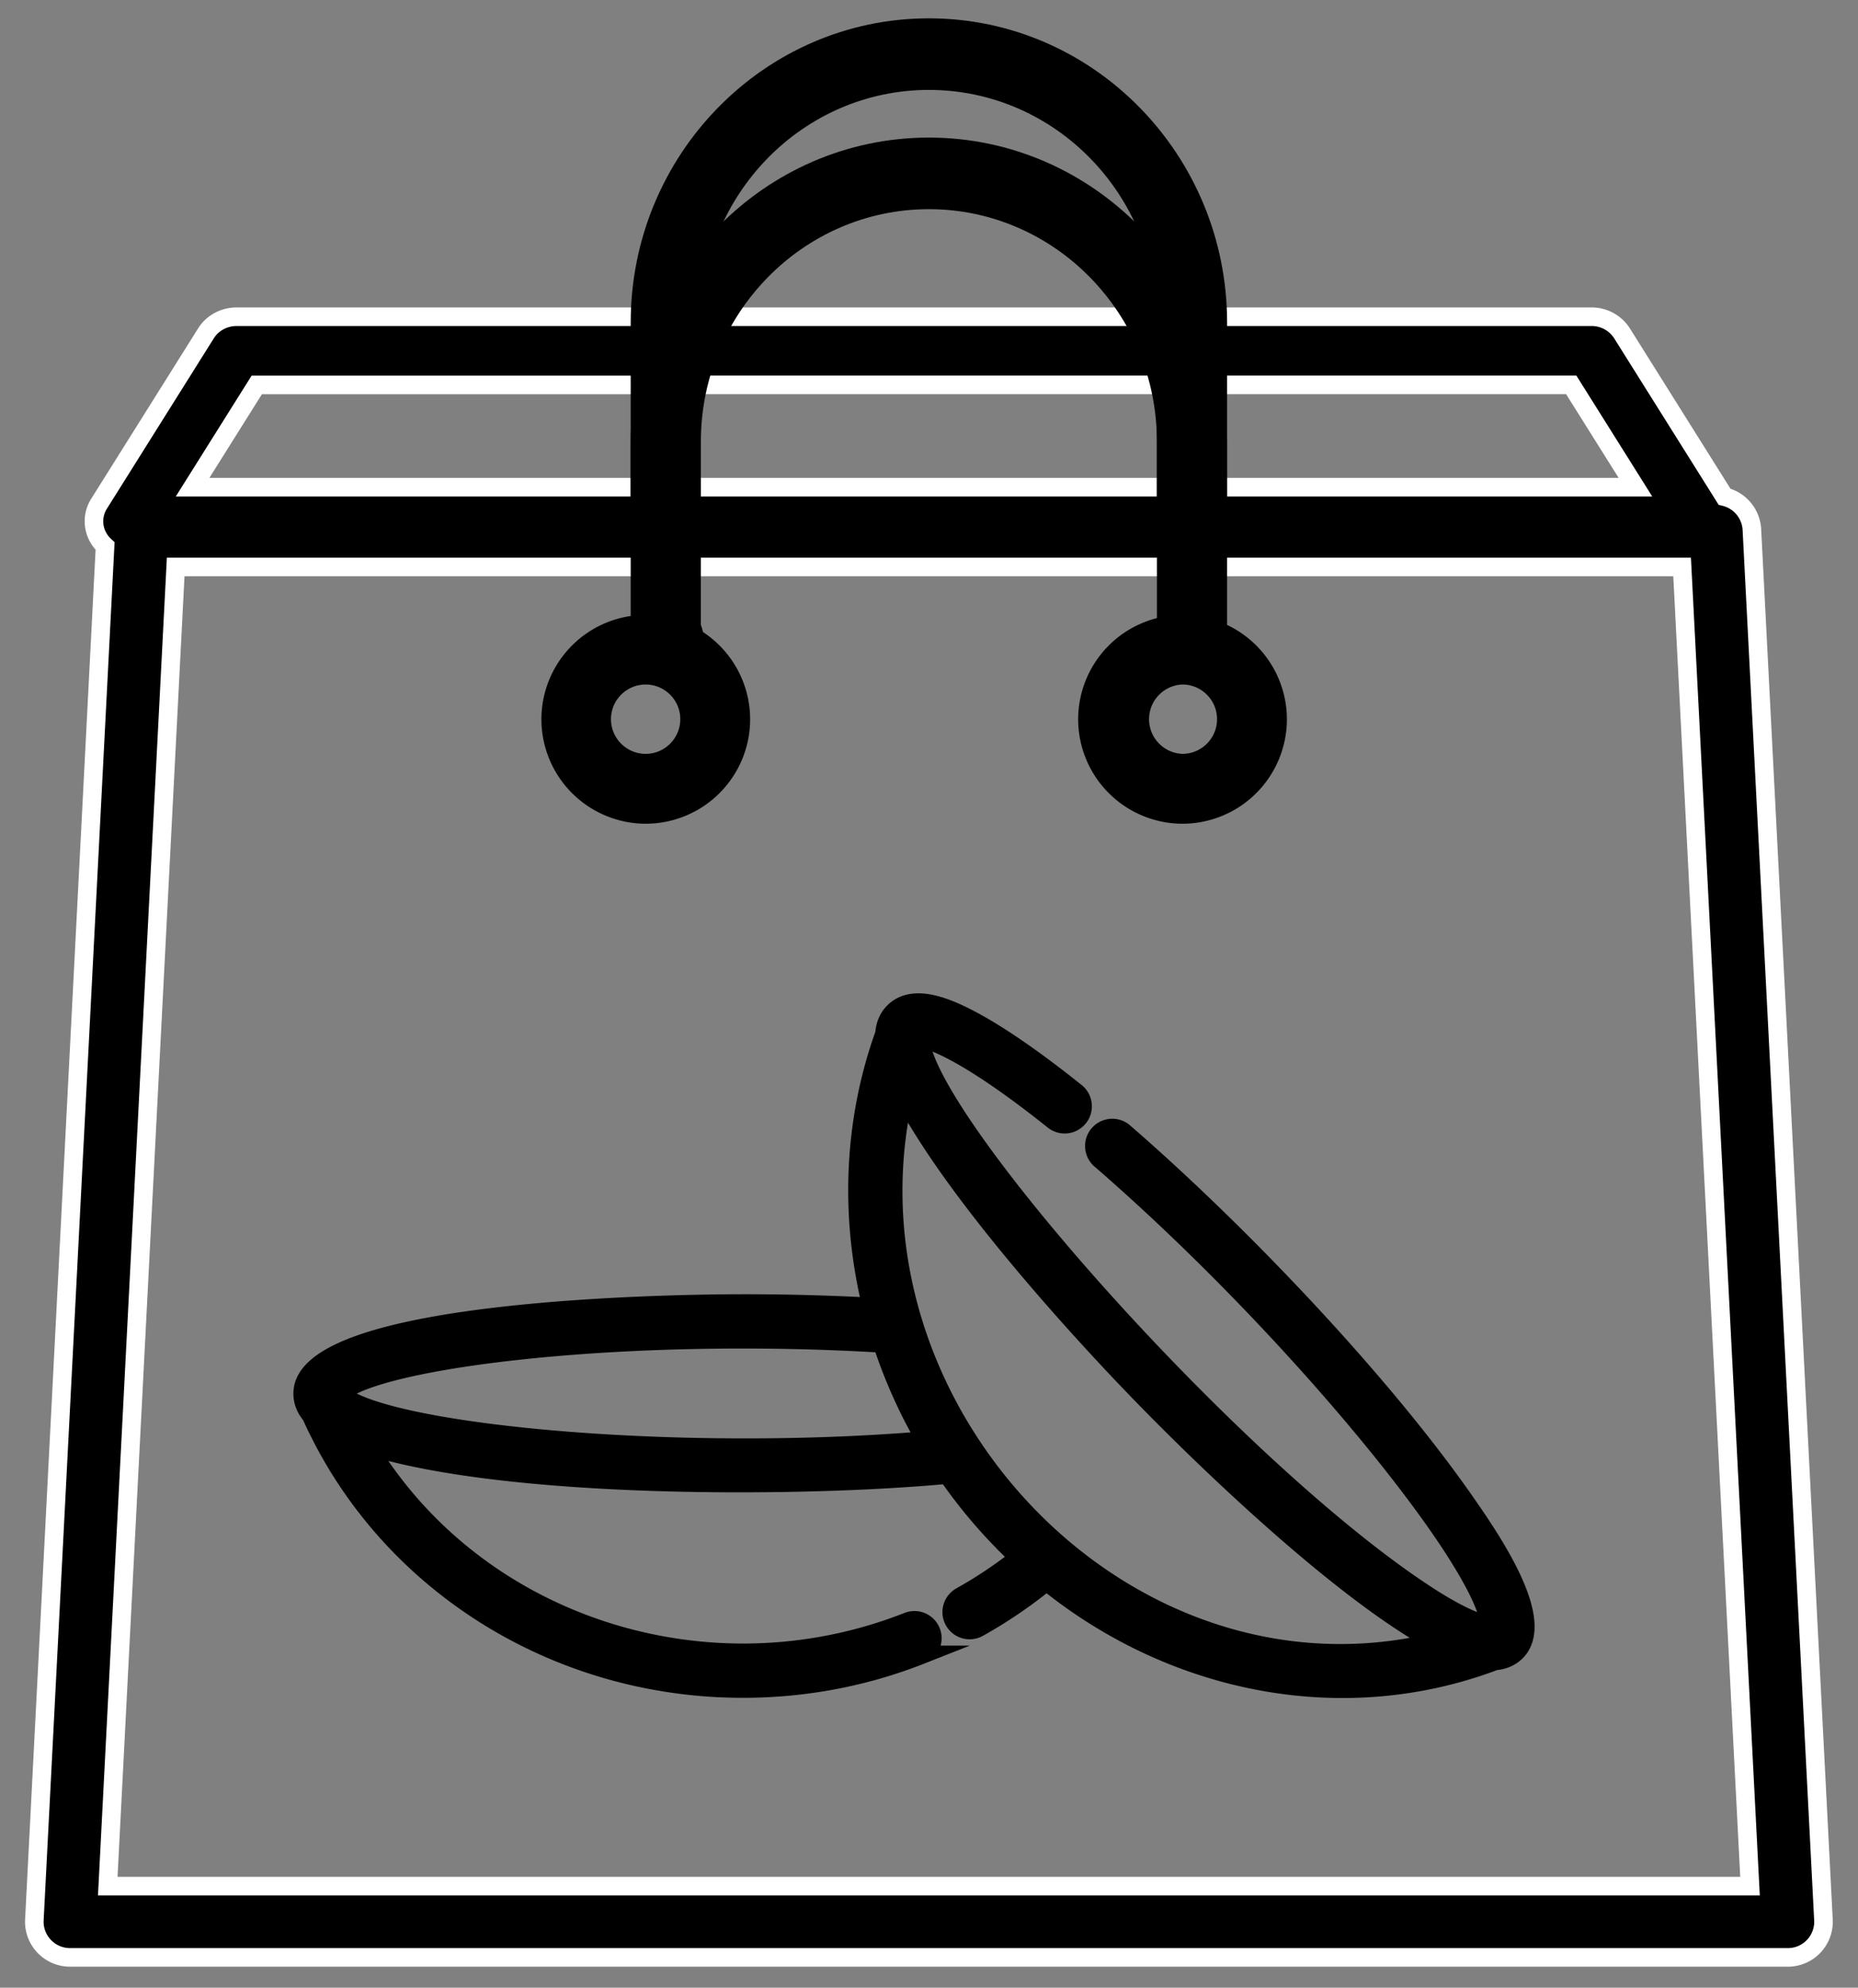
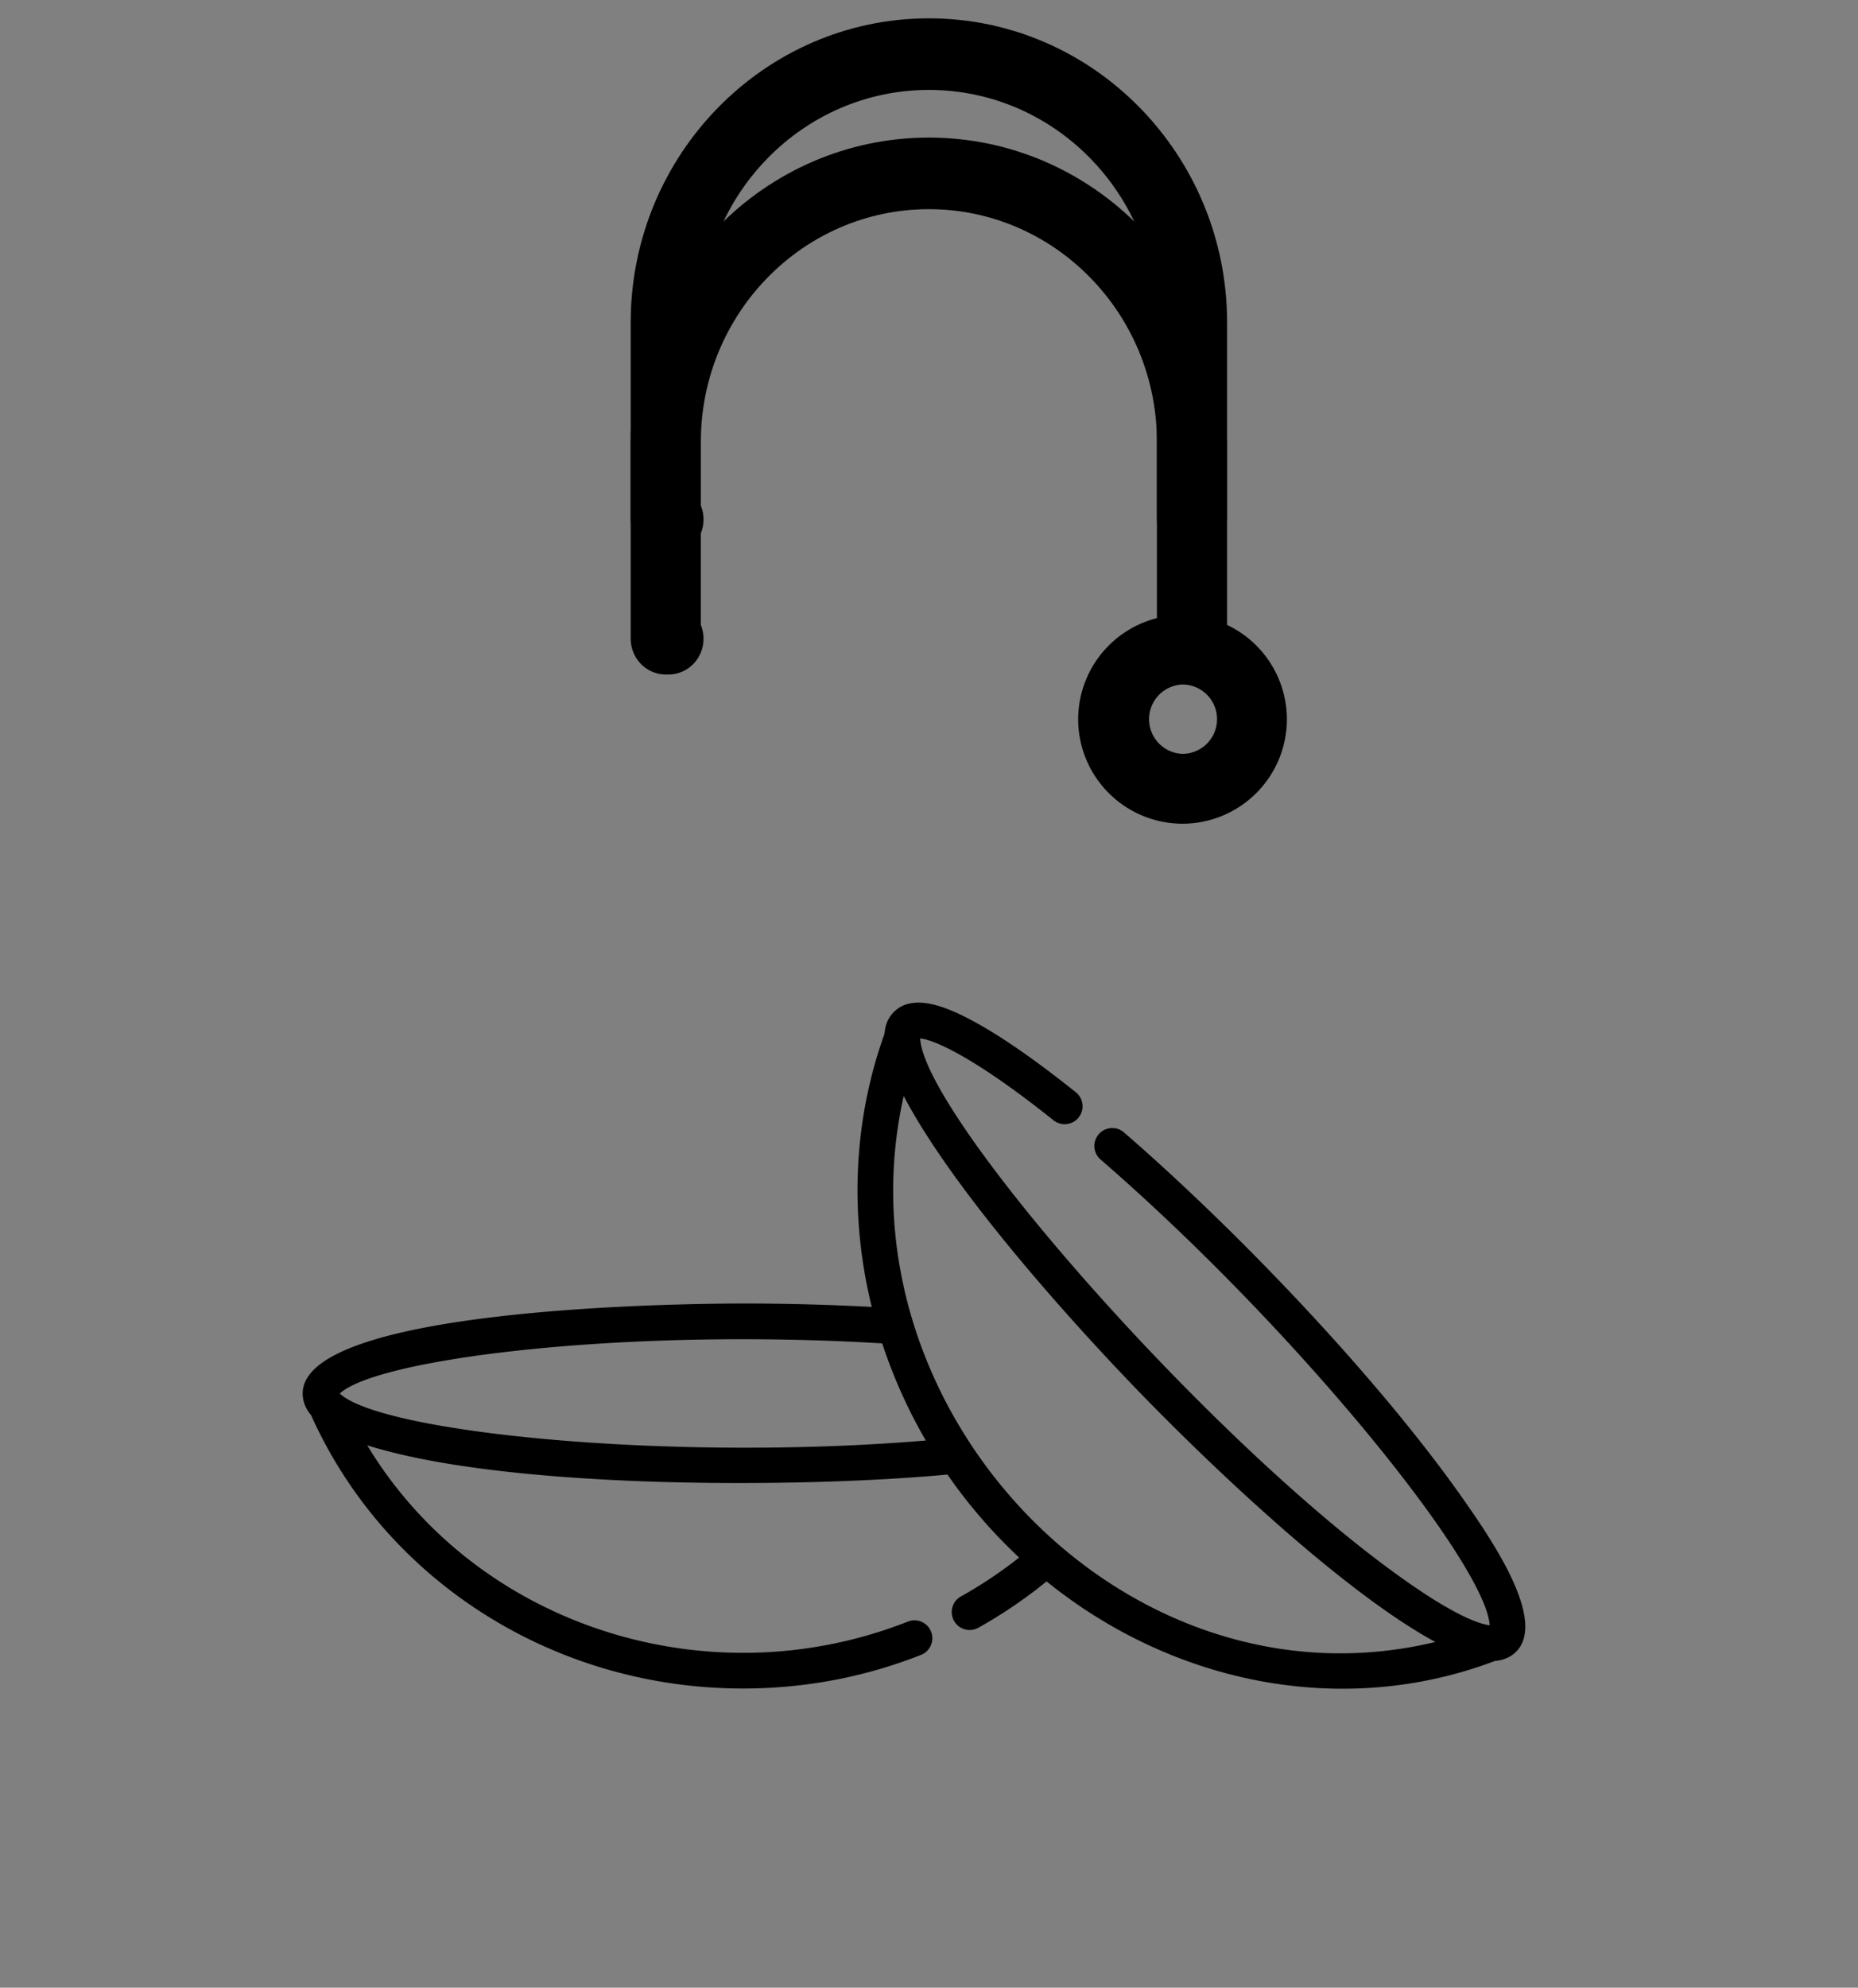
<svg xmlns="http://www.w3.org/2000/svg" width="72" height="77" viewBox="0 0 72 77">
  <rect x="0" y="0" width="72" height="77" fill="#808080" stroke="none" />
  <g>
    <g>
      <g>
        <g>
          <g>
            <path d="M35.02 42.456c1.884 3.6 6.393 8.656 9.255 11.598 2.823 2.903 7.845 7.658 11.346 9.553-12.075 2.904-23.31-9.07-20.602-21.15zM13.167 53.982c1.475-1.364 11.053-2.543 21.02-1.942a19.79 19.79 0 0 0 1.689 3.763c-9.893.824-21.1-.301-22.709-1.821zm43.635 4.233c-3.27-4.702-8.816-10.516-13.277-14.374a.695.695 0 0 0-.908 1.049c7.605 6.577 14.954 15.679 15.11 18.068-.235-.022-.872-.177-2.244-1.043-7.439-4.739-19.659-18.527-19.825-21.688.468.038 1.99.633 5.166 3.17a.694.694 0 0 0 .867-1.084c-1.63-1.303-3.018-2.257-4.125-2.835-.91-.475-2.205-1.02-2.942-.262-.229.235-.326.528-.349.832-1.224 3.405-1.353 7.087-.494 10.58a92.435 92.435 0 0 0-4.995-.132c-3.216 0-17.057.264-17.057 3.486 0 .332.133.611.328.843 2.885 6.434 9.438 10.585 16.73 10.585 2.389 0 4.712-.438 6.904-1.303a.693.693 0 1 0-.51-1.29c-7.719 3.044-16.709.193-20.95-6.828 5.437 1.714 16.761 1.667 22.484 1.133a20.032 20.032 0 0 0 2.777 3.214 16.915 16.915 0 0 1-2.256 1.508.693.693 0 1 0 .677 1.211 18.32 18.32 0 0 0 2.643-1.795c4.972 4.02 11.55 5.29 17.375 3.082.417-.034.68-.213.83-.367 1.173-1.206-.93-4.28-1.959-5.76z" />
-             <path fill="none" stroke="#000" stroke-miterlimit="20" stroke-width=".72" d="M35.02 42.456c1.884 3.6 6.393 8.656 9.255 11.598 0 0 0 0 0 0 2.823 2.903 7.845 7.658 11.346 9.553-12.075 2.904-23.31-9.07-20.602-21.15zM13.167 53.982c1.475-1.364 11.053-2.543 21.02-1.942a19.79 19.79 0 0 0 1.689 3.763c-9.893.824-21.1-.301-22.709-1.821zm43.635 4.233c-3.27-4.702-8.816-10.516-13.277-14.374a.695.695 0 0 0-.908 1.049c7.605 6.577 14.954 15.679 15.11 18.068-.235-.022-.872-.177-2.244-1.043-7.439-4.739-19.659-18.527-19.825-21.688.468.038 1.99.633 5.166 3.17a.694.694 0 0 0 .867-1.084c-1.63-1.303-3.018-2.257-4.125-2.835-.91-.475-2.205-1.02-2.942-.262-.229.235-.326.528-.349.832-1.224 3.405-1.353 7.087-.494 10.58a92.435 92.435 0 0 0-4.995-.132c-3.216 0-17.057.264-17.057 3.486 0 .332.133.611.328.843 2.885 6.434 9.438 10.585 16.73 10.585 2.389 0 4.712-.438 6.904-1.303a.693.693 0 1 0-.51-1.29c-7.719 3.044-16.709.193-20.95-6.828 5.437 1.714 16.761 1.667 22.484 1.133a20.032 20.032 0 0 0 2.777 3.214 16.915 16.915 0 0 1-2.256 1.508.693.693 0 1 0 .677 1.211 18.32 18.32 0 0 0 2.643-1.795c4.972 4.02 11.55 5.29 17.375 3.082.417-.034.68-.213.83-.367 1.173-1.206-.93-4.28-1.959-5.76z" />
          </g>
        </g>
      </g>
      <g>
        <g>
-           <path d="M4.176 73.064l2.632-51.1h58.376l2.631 51.1zm-.104-51.911l-2.74 53.22c-.02.379.118.749.38 1.023.261.274.624.43 1.005.43h66.558a1.381 1.381 0 0 0 1.386-1.452l-2.773-53.86a1.384 1.384 0 0 0-1.06-1.272l-3.973-6.33a1.394 1.394 0 0 0-1.185-.642H26.498v2.64h34.39l2.487 3.962H7.463l2.487-3.961h16.485V12.27H9.168c-.486 0-.936.243-1.185.641l-4.145 6.603a1.272 1.272 0 0 0-.018 1.33c.069.116.154.22.252.309z" />
-           <path fill="none" stroke="#fff" stroke-miterlimit="20" stroke-width=".72" d="M4.176 73.064l2.632-51.1h58.376l2.631 51.1zm-.104-51.911l-2.74 53.22c-.02.379.118.749.38 1.023.261.274.624.43 1.005.43h66.558a1.381 1.381 0 0 0 1.386-1.452l-2.773-53.86a1.384 1.384 0 0 0-1.06-1.272l-3.973-6.33a1.394 1.394 0 0 0-1.185-.642H26.498v2.64h34.39l2.487 3.962H7.463l2.487-3.961h16.485V12.27H9.168c-.486 0-.936.243-1.185.641l-4.145 6.603a1.272 1.272 0 0 0-.018 1.33c.069.116.154.22.252.309z" />
-         </g>
+           </g>
        <g>
          <path d="M45.82 29.203a1.344 1.344 0 0 1 0-2.686c.74 0 1.342.602 1.342 1.343 0 .74-.602 1.343-1.343 1.343zm.004-5.383a4.049 4.049 0 0 0-4.044 4.044 4.049 4.049 0 0 0 4.044 4.045 4.049 4.049 0 0 0 4.045-4.045 4.049 4.049 0 0 0-4.045-4.044z" />
        </g>
        <g>
-           <path d="M25.02 29.203c-.741 0-1.344-.603-1.344-1.343s.603-1.343 1.343-1.343c.741 0 1.343.602 1.343 1.343 0 .74-.602 1.343-1.343 1.343zm.004-5.383a4.049 4.049 0 0 0-4.044 4.044 4.049 4.049 0 0 0 4.044 4.045 4.049 4.049 0 0 0 4.045-4.045 4.049 4.049 0 0 0-4.045-4.044z" />
-         </g>
+           </g>
        <g>
          <path d="M25.8 26.13h.104c.75 0 1.36-.621 1.36-1.387 0-.189-.037-.37-.105-.534v-7.092c0-4.97 3.964-9.014 8.837-9.014 4.872 0 8.836 4.044 8.836 9.014v7.626c0 .765.61 1.387 1.36 1.387.75 0 1.36-.622 1.36-1.387v-7.626c0-6.5-5.185-11.787-11.556-11.787-6.372 0-11.556 5.287-11.556 11.787v7.626c0 .765.609 1.387 1.36 1.387z" />
        </g>
        <g>
          <path d="M25.8 21.51h.104c.75 0 1.36-.621 1.36-1.387 0-.189-.037-.37-.105-.534v-7.092c0-4.97 3.964-9.014 8.837-9.014 4.872 0 8.836 4.044 8.836 9.014v7.626c0 .765.61 1.387 1.36 1.387.75 0 1.36-.622 1.36-1.387v-7.626c0-6.5-5.185-11.787-11.556-11.787-6.372 0-11.556 5.287-11.556 11.787v7.626c0 .765.609 1.387 1.36 1.387z" />
        </g>
      </g>
    </g>
  </g>
</svg>